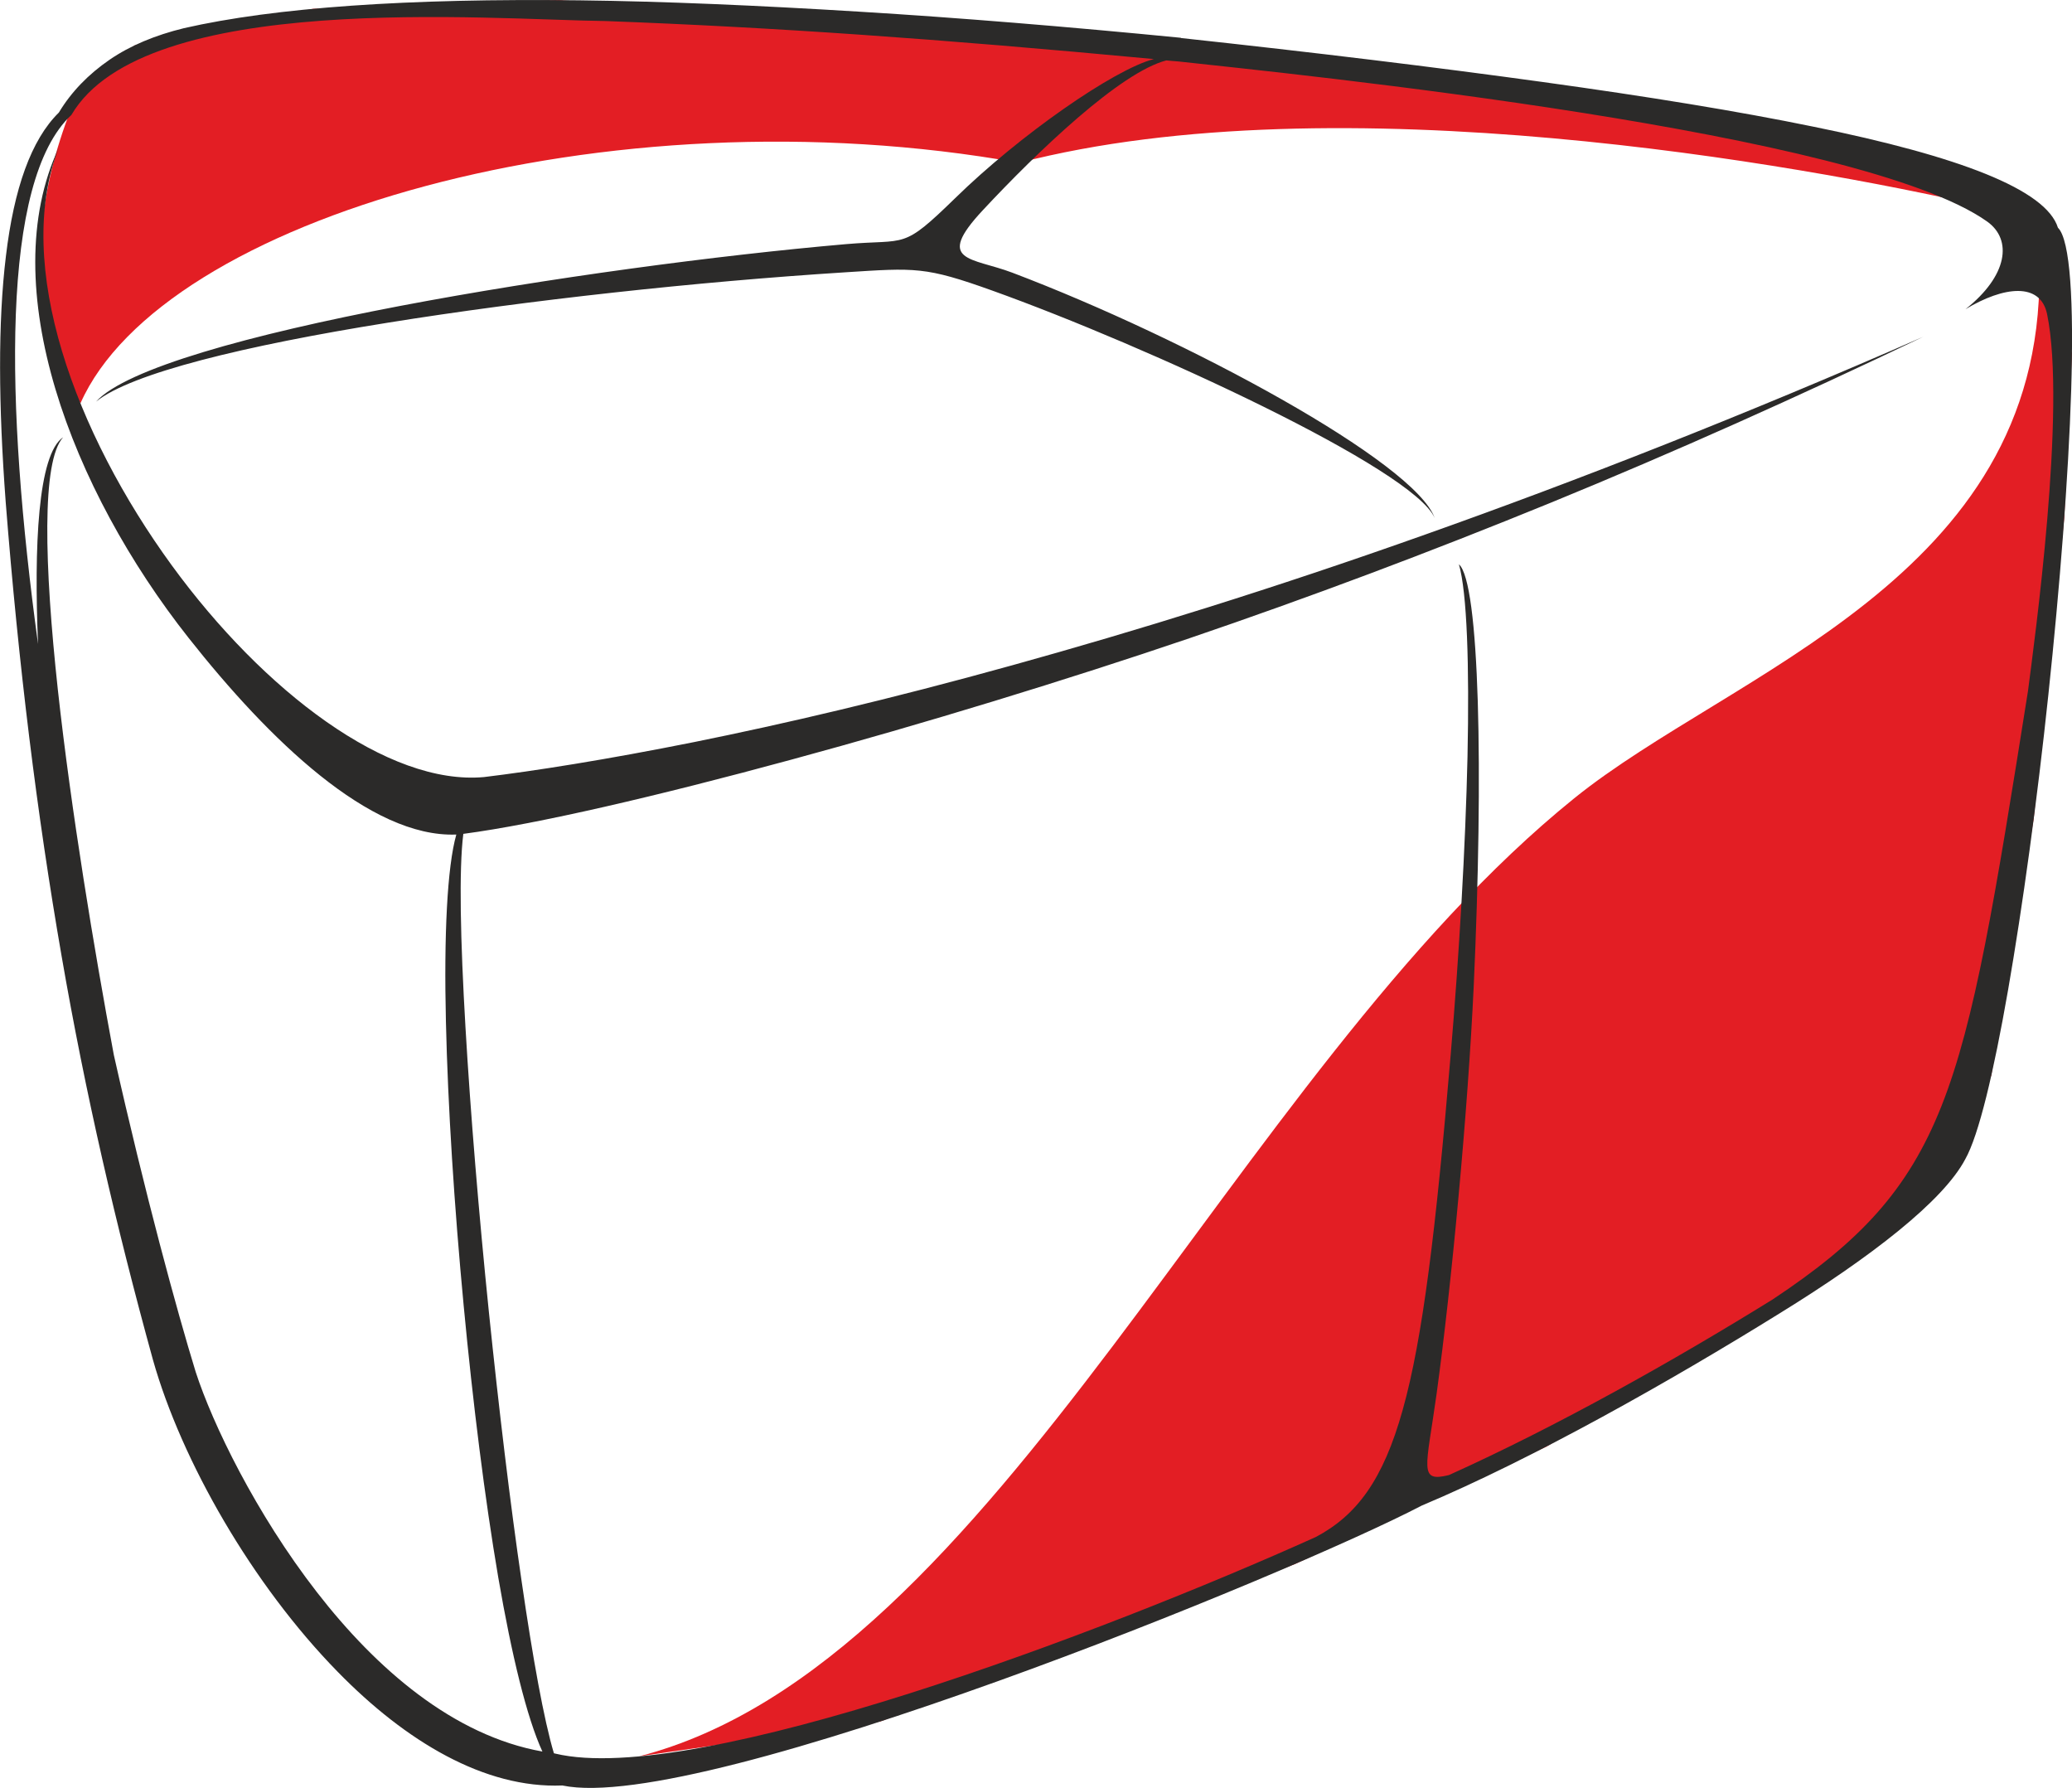
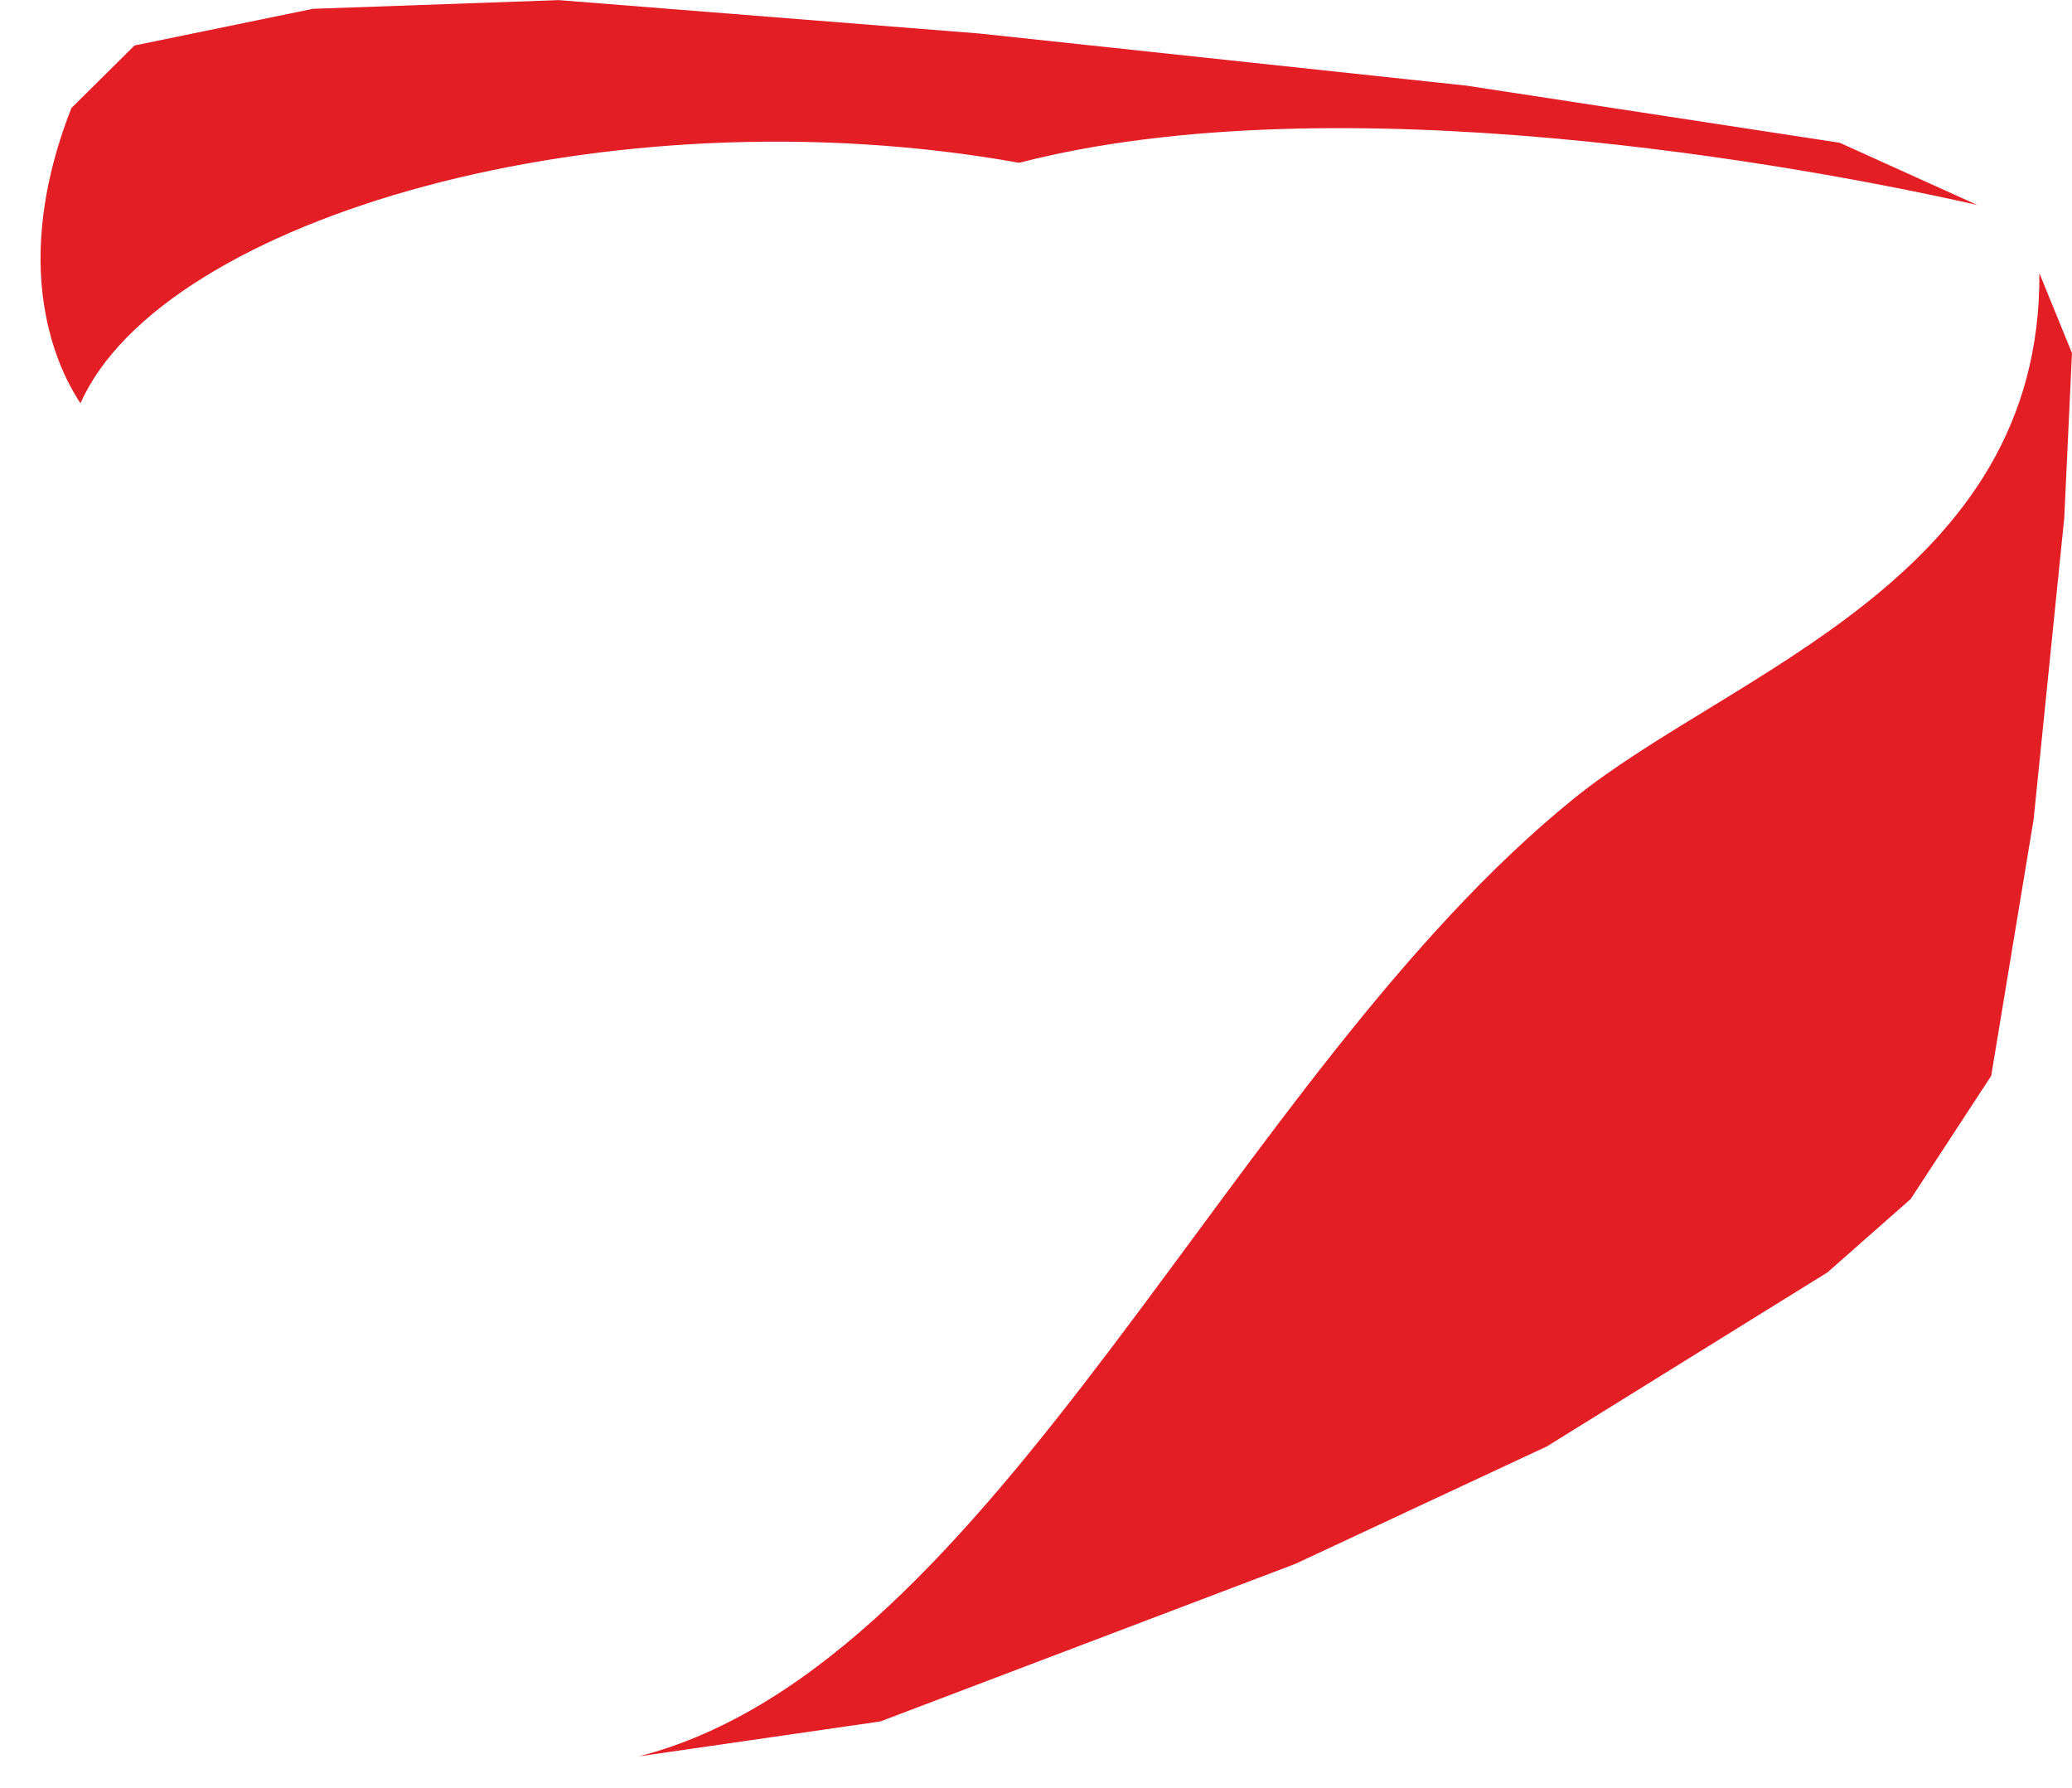
<svg xmlns="http://www.w3.org/2000/svg" xml:space="preserve" width="423.776" height="365.627" style="shape-rendering:geometricPrecision;text-rendering:geometricPrecision;image-rendering:optimizeQuality;fill-rule:evenodd;clip-rule:evenodd" viewBox="0 0 18318 15805">
  <path d="M711 3565c723-1633 4649-2780 8299-2126 2816-728 6939 25 8471 373l-1216-550-3300-505-4308-461L4940 1 2766 78 1189 402 631 955c-602 1535-37 2431 80 2610m4940 11960c3165-816 5238-6023 8266-8468 1391-1123 4132-1939 4113-4642l288 706-68 1456-271 2666-375 2267-712 1089-735 648-2480 1538-2225 1039-3669 1393z" style="fill:#e31e24" />
-   <path d="M1730 12128c149 459 530 1249 1072 1947 526 678 1207 1268 1993 1408-138-300-272-853-390-1538-120-703-225-1547-306-2404-83-876-140-1765-157-2511-18-760 11-1367 92-1653-763 30-1659-842-2366-1737C631 4328-53 2532 519 1306c-405 1040 149 2525 999 3691 815 1118 1915 1949 2761 1872 446-54 1072-152 1861-310 783-158 1725-377 2812-679 1078-299 2299-675 3649-1155 1336-474 2808-1050 4402-1748-1115 534-2207 1022-3286 1464-1081 442-2145 841-3199 1200-1083 368-2356 758-3522 1074-1177 320-2247 570-2900 656-40 316-26 942 19 1710 44 756 118 1645 207 2517 88 853 188 1690 290 2384 98 676 197 1223 285 1517 3-1 7 1 11 2 617 148 1836-120 3133-532 1281-407 2651-958 3593-1383 360-191 594-503 767-1123 177-630 294-1596 424-3136 76-898 131-1844 149-2638 17-810-4-1452-76-1701 183 161 218 1829 131 3727-26 556-75 1221-135 1868-58 634-127 1254-193 1736-92 663-163 787 109 720 960-433 1989-1012 2861-1552 773-512 1197-964 1493-1709 301-759 475-1844 765-3668 56-436 342-2499 169-3334-59-283-382-247-721-43 373-295 417-614 191-775-565-400-2065-721-3572-960-1547-245-3097-402-3579-455-34-2-71-6-106-9-407 105-1137 804-1623 1325-428 459-98 415 261 551 1546 586 3560 1677 3735 2169-186-433-2541-1519-3913-2011-591-212-678-201-1299-161-1318 84-2804 246-4047 446-1260 202-2265 446-2576 697 264-291 1364-593 2684-845 1303-248 2809-448 3946-547 545-47 491 56 966-407 567-555 1405-1139 1756-1229-1921-180-3351-280-4844-336-1039-12-4080-274-4726 830C4 1600 46 3573 336 5693c-36-855-3-1676 222-1828-192 212-166 1132-47 2231 117 1068 321 2296 495 3229 278 1238 559 2266 724 2803M52 2264c71-596 223-1029 468-1269 110-183 261-338 447-466 183-126 405-218 659-280C2428 66 3608-16 5126 3c746 9 1573 45 2468 100 885 54 1835 132 2846 231v2c1185 128 2259 259 3200 389 927 128 1732 259 2393 395 1285 261 2056 555 2161 893 110 107 141 663 117 1440-24 761-100 1731-202 2691-99 936-227 1867-356 2608-127 728-259 1283-378 1494-195 371-835 866-1639 1362-965 599-2184 1288-3167 1701-584 305-2163 983-3750 1553-1606 577-3229 1051-3848 921-686 28-1383-388-1986-1005-754-770-1380-1862-1633-2757-329-1194-598-2358-808-3571C326 7194 164 5885 50 4437c-64-855-69-1590 2-2173" style="fill:#2b2a29;fill-rule:nonzero" />
</svg>